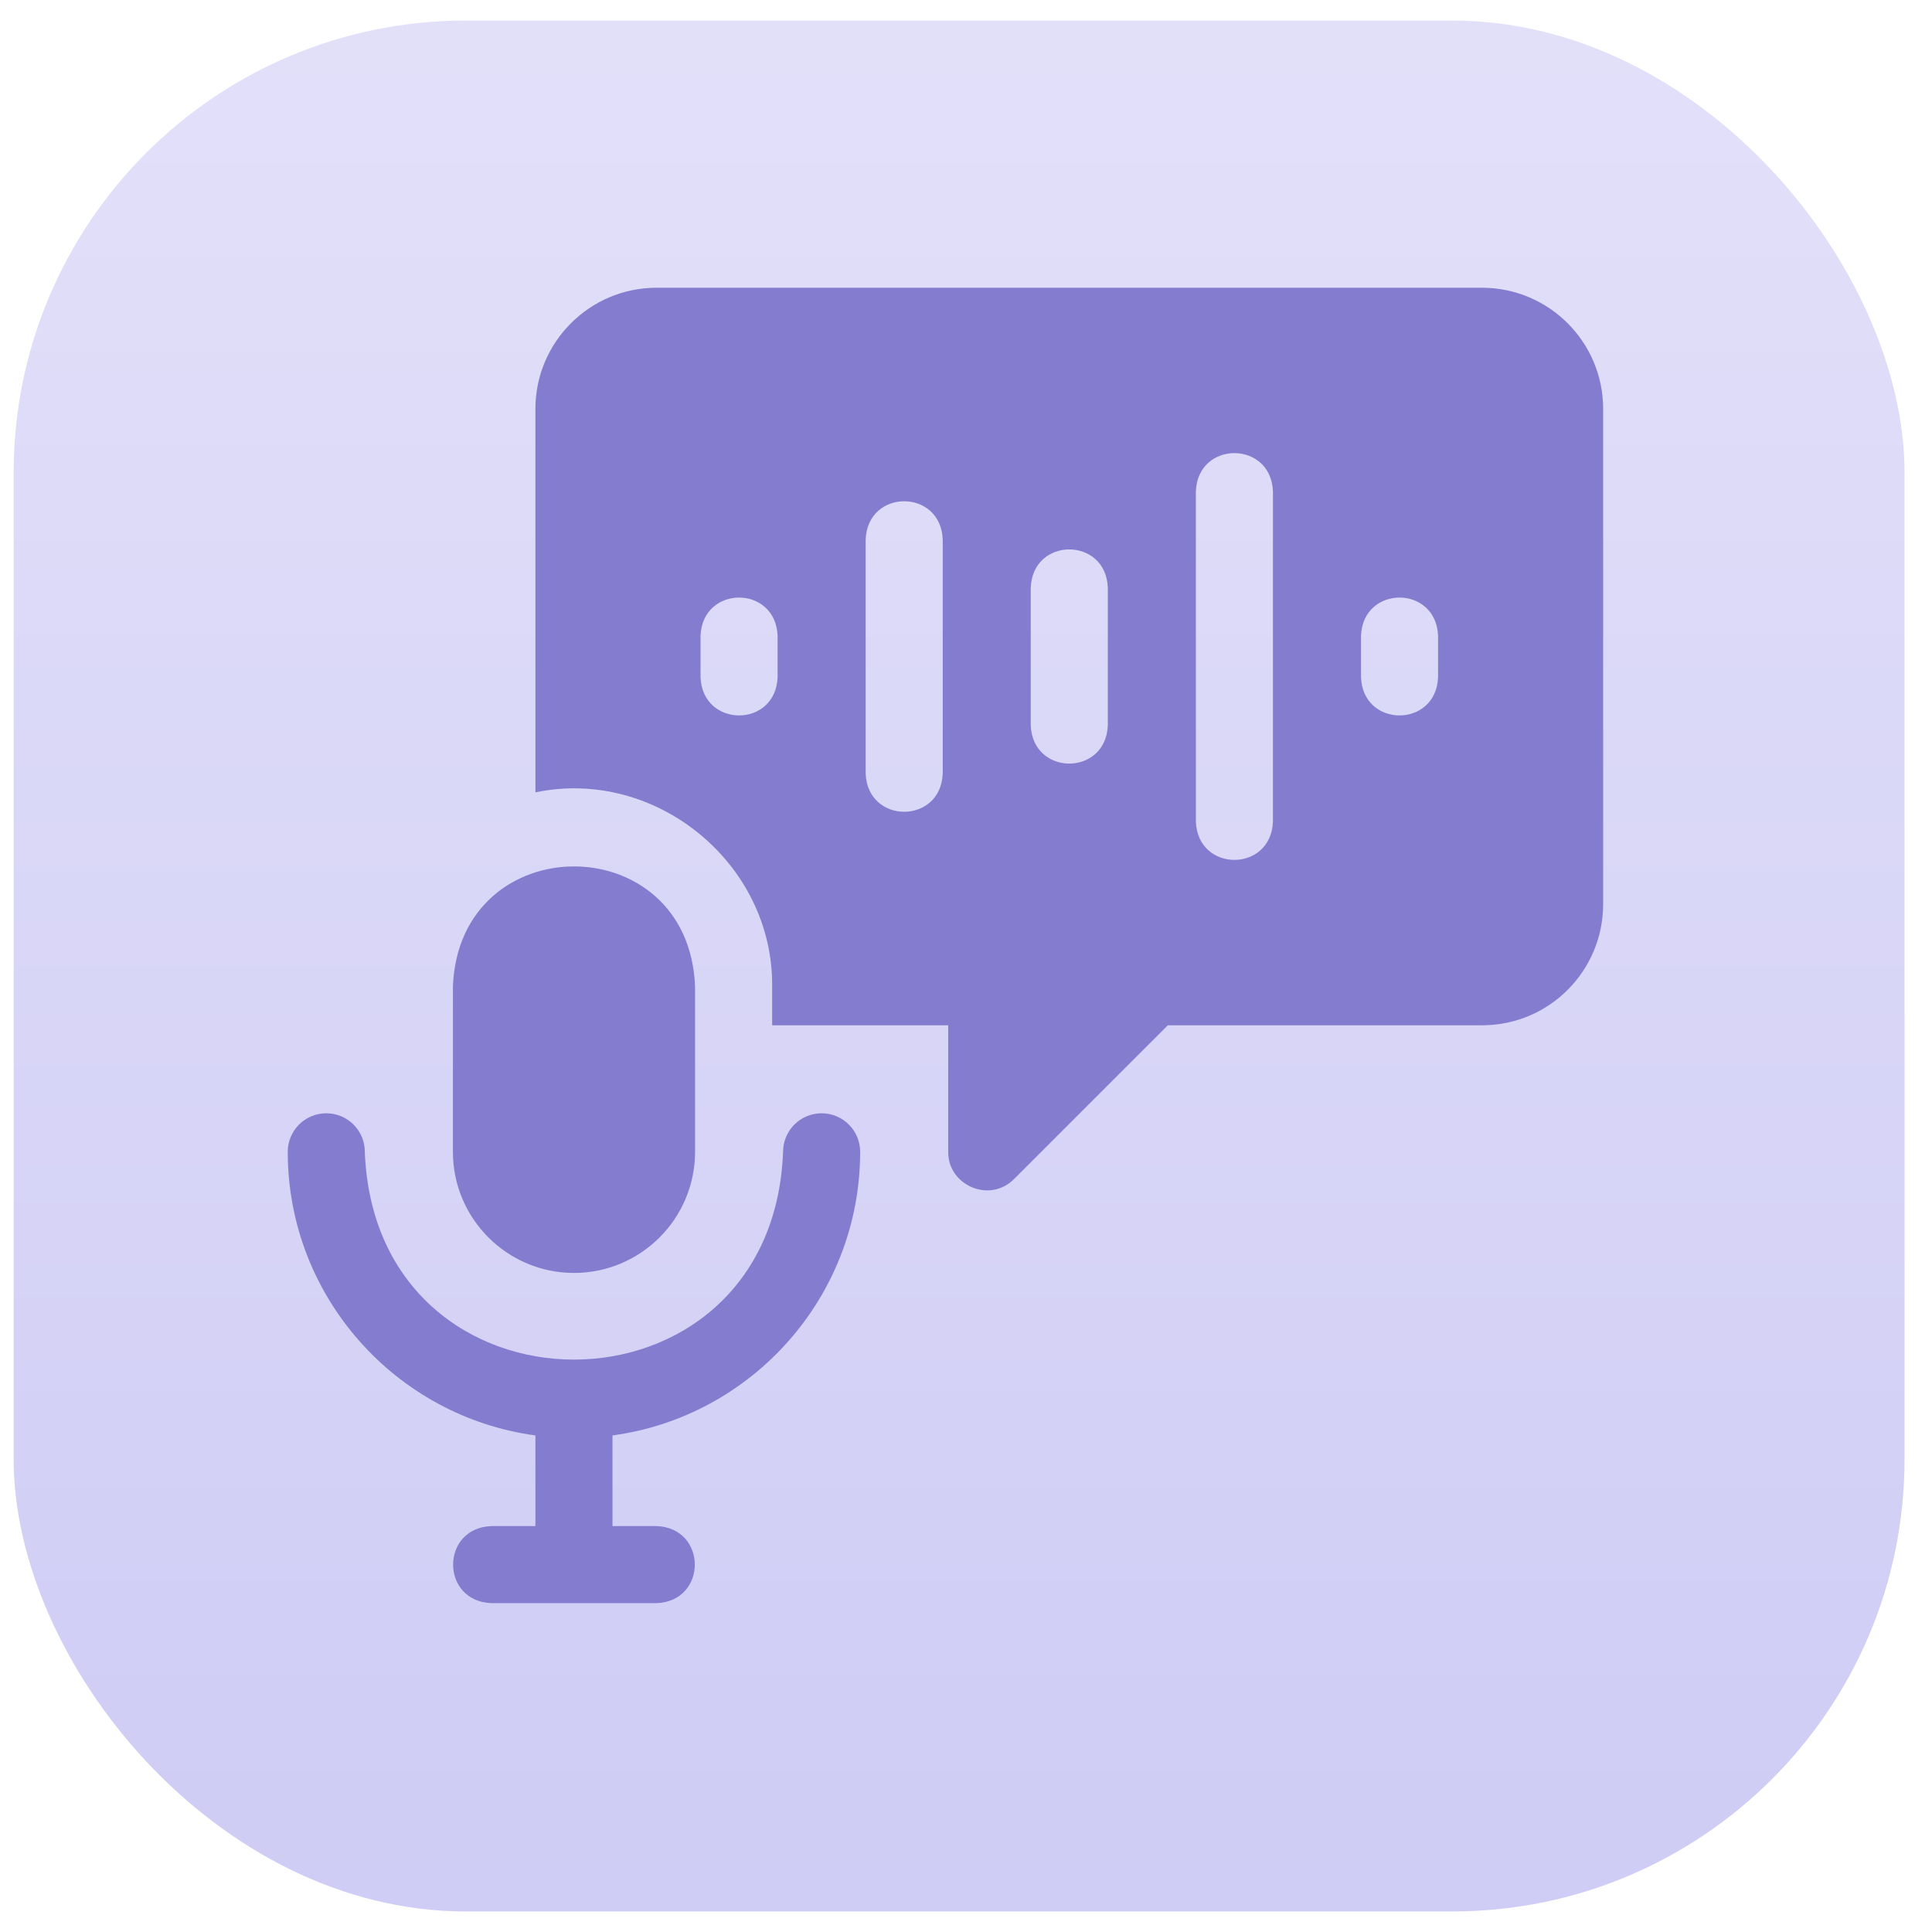
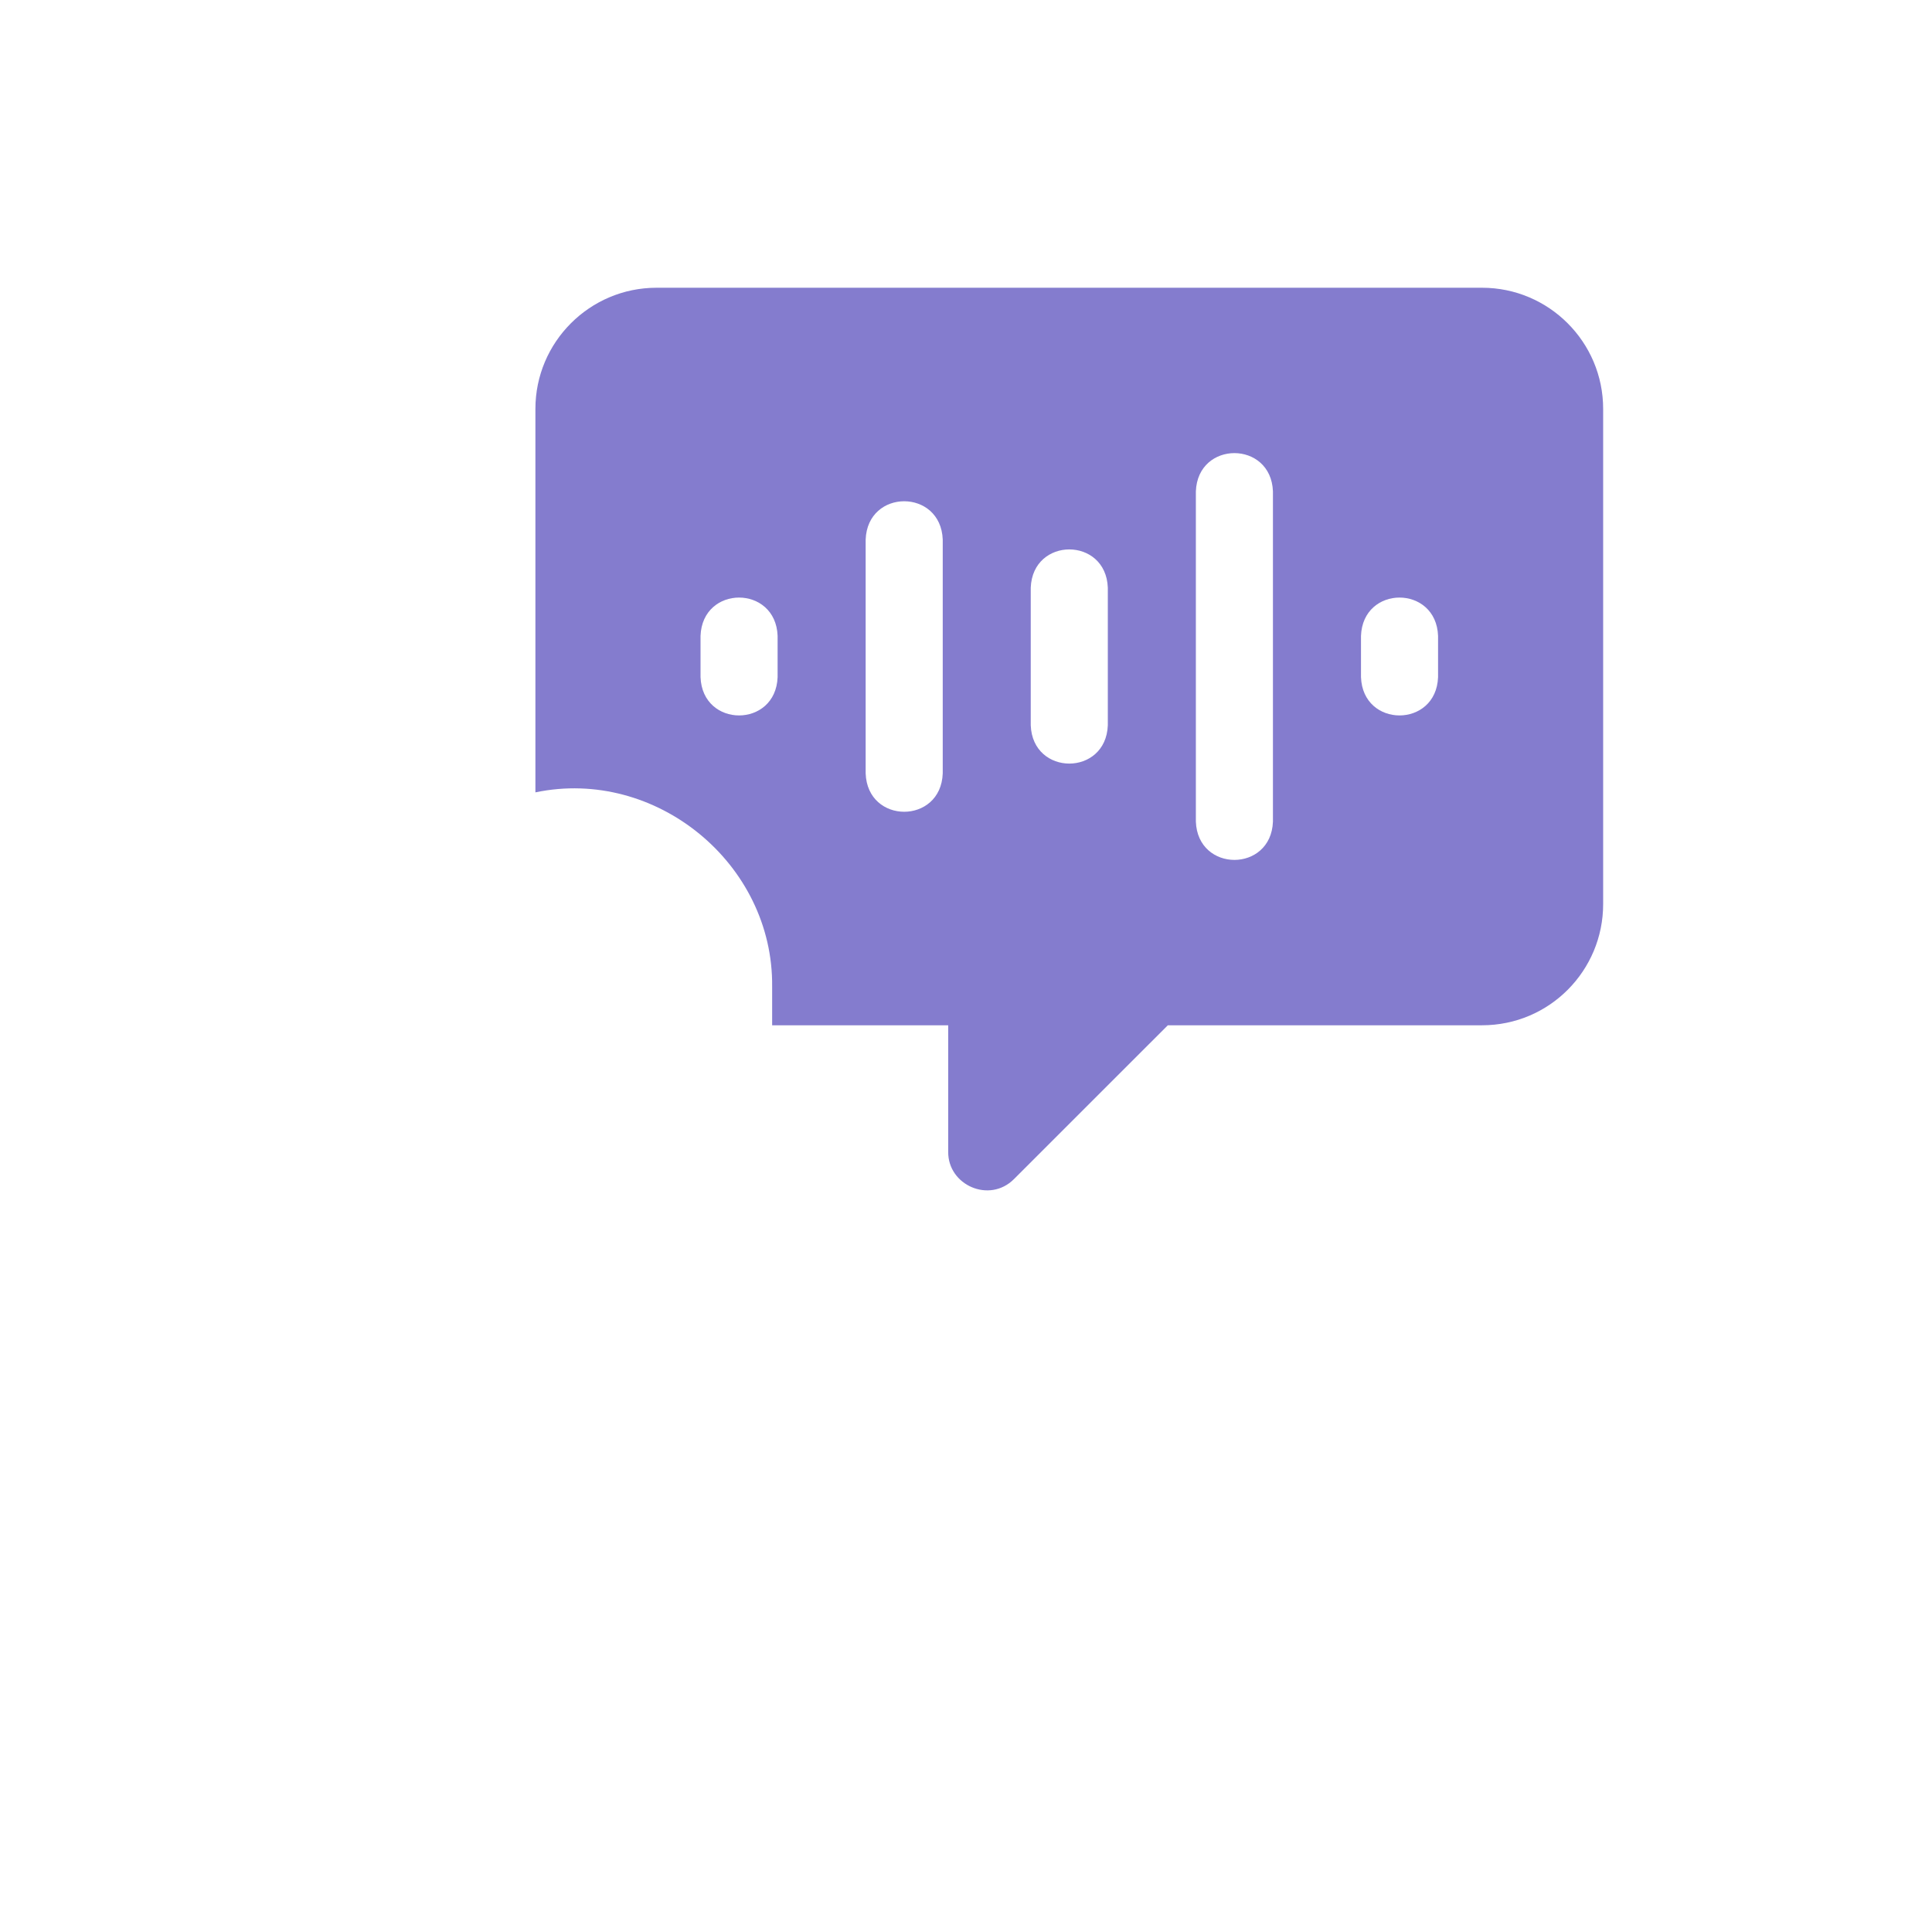
<svg xmlns="http://www.w3.org/2000/svg" width="47" height="47" viewBox="0 0 47 47" fill="none">
-   <rect x="0.332" y="0.5" width="46" height="46" rx="11" fill="url(#paint0_linear_2165_737)" />
  <g clip-path="url(#clip0_2165_737)">
-     <path d="M13.963 30.967C15.588 30.967 16.909 29.645 16.909 28.021V24.004C16.761 20.101 11.165 20.104 11.018 24.004V28.021C11.018 29.645 12.339 30.967 13.963 30.967Z" fill="#847CCE" />
    <path d="M36.054 7H15.971C14.347 7 13.025 8.322 13.025 9.946V19.276C15.954 18.663 18.817 21.007 18.784 24.004V24.942H23.067V28.021C23.059 28.831 24.07 29.282 24.667 28.684L28.41 24.942H36.054C37.696 24.942 39 23.61 39 21.996V9.946C39 8.322 37.679 7 36.054 7ZM18.917 16.473C18.871 17.715 17.088 17.715 17.042 16.473V15.469C17.088 14.226 18.871 14.227 18.917 15.469V16.473ZM22.934 18.816C22.888 20.059 21.104 20.058 21.059 18.816V13.126C21.105 11.883 22.888 11.884 22.934 13.126V18.816ZM26.95 17.644C26.904 18.887 25.121 18.886 25.075 17.644V14.297C25.122 13.055 26.905 13.056 26.95 14.297V17.644ZM30.967 19.988C30.921 21.23 29.138 21.229 29.092 19.988V11.954C29.138 10.712 30.921 10.713 30.967 11.954V19.988ZM34.984 16.473C34.938 17.715 33.154 17.715 33.109 16.473V15.469C33.155 14.226 34.938 14.227 34.984 15.469V16.473Z" fill="#847CCE" />
-     <path d="M19.988 27.083C19.47 27.083 19.05 27.503 19.05 28.021C18.793 34.762 9.13 34.758 8.875 28.021C8.875 27.503 8.455 27.083 7.938 27.083C7.42 27.083 7 27.503 7 28.021C7 31.542 9.628 34.461 13.025 34.92V37.125H11.954C10.712 37.171 10.713 38.954 11.954 39H15.971C17.213 38.954 17.213 37.171 15.971 37.125H14.9V34.92C18.297 34.461 20.925 31.542 20.925 28.021C20.925 27.503 20.505 27.083 19.988 27.083Z" fill="#847CCE" />
  </g>
  <defs>
    <linearGradient id="paint0_linear_2165_737" x1="23.332" y1="0.5" x2="23.332" y2="46.5" gradientUnits="userSpaceOnUse">
      <stop stop-color="#E2E0F9" />
      <stop offset="1" stop-color="#CFCCF5" />
    </linearGradient>
    <clipPath id="clip0_2165_737">
      <rect width="32" height="32" fill="white" transform="translate(7 7)" />
    </clipPath>
  </defs>
</svg>